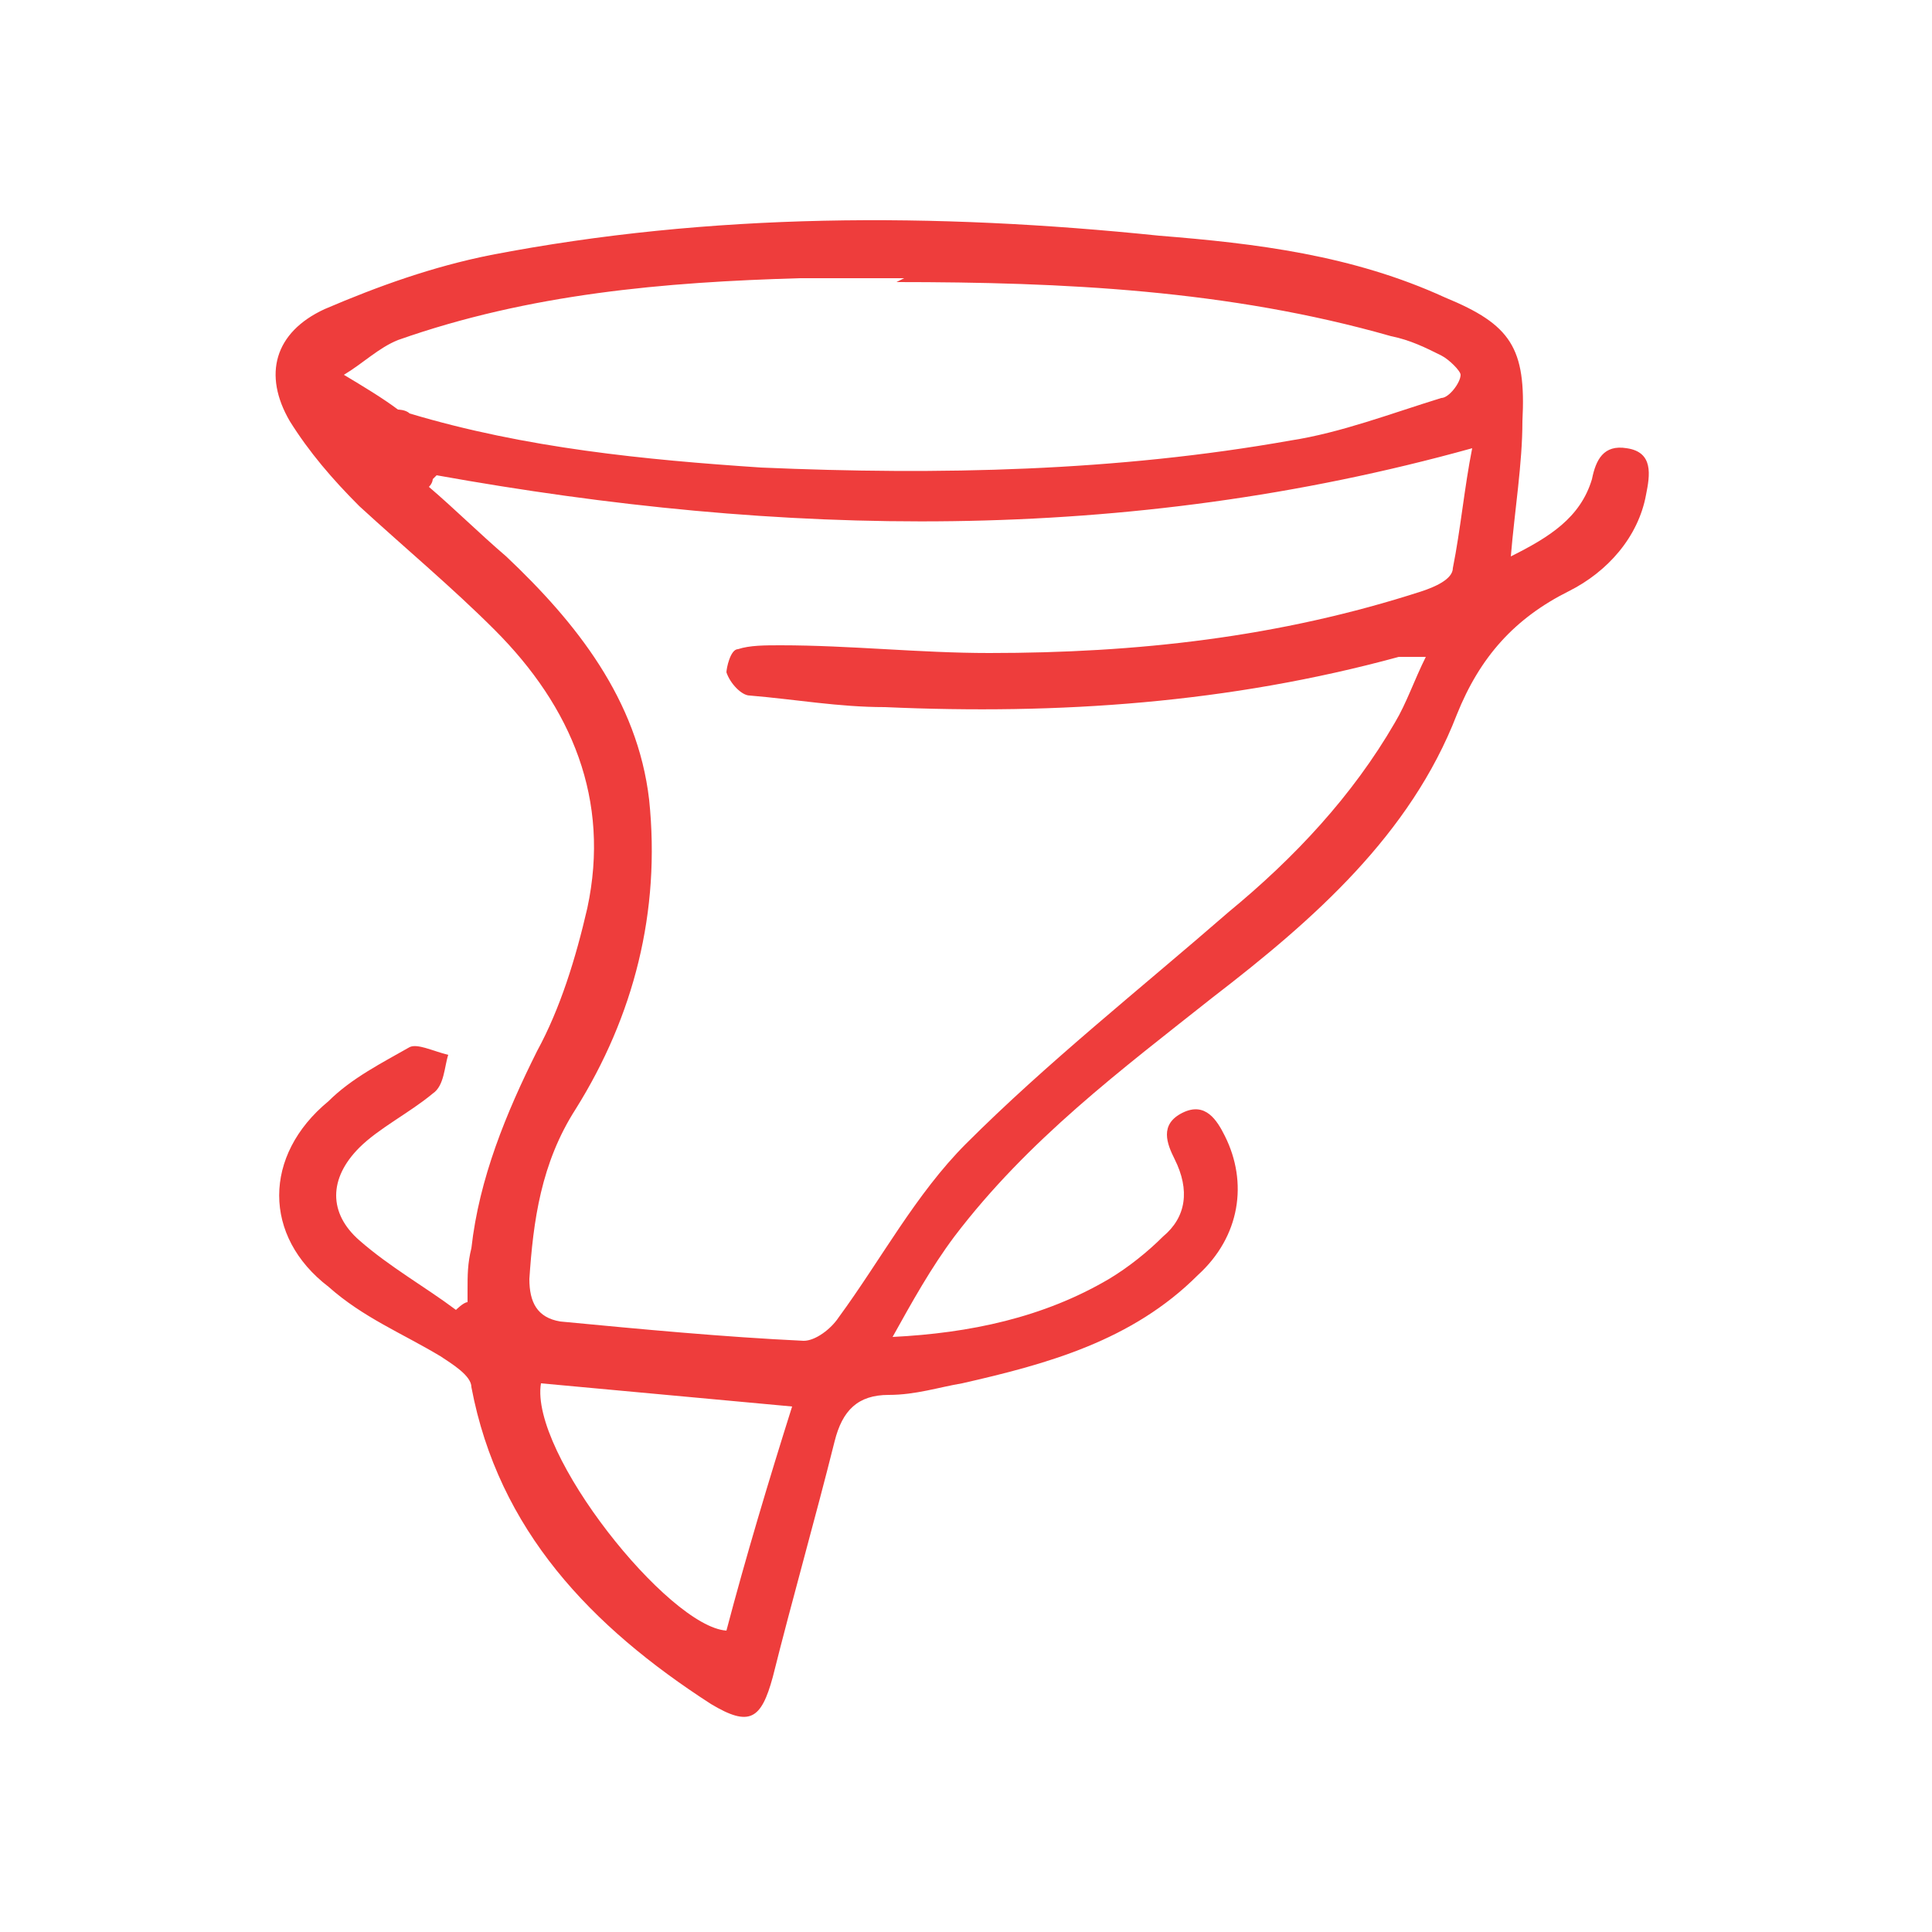
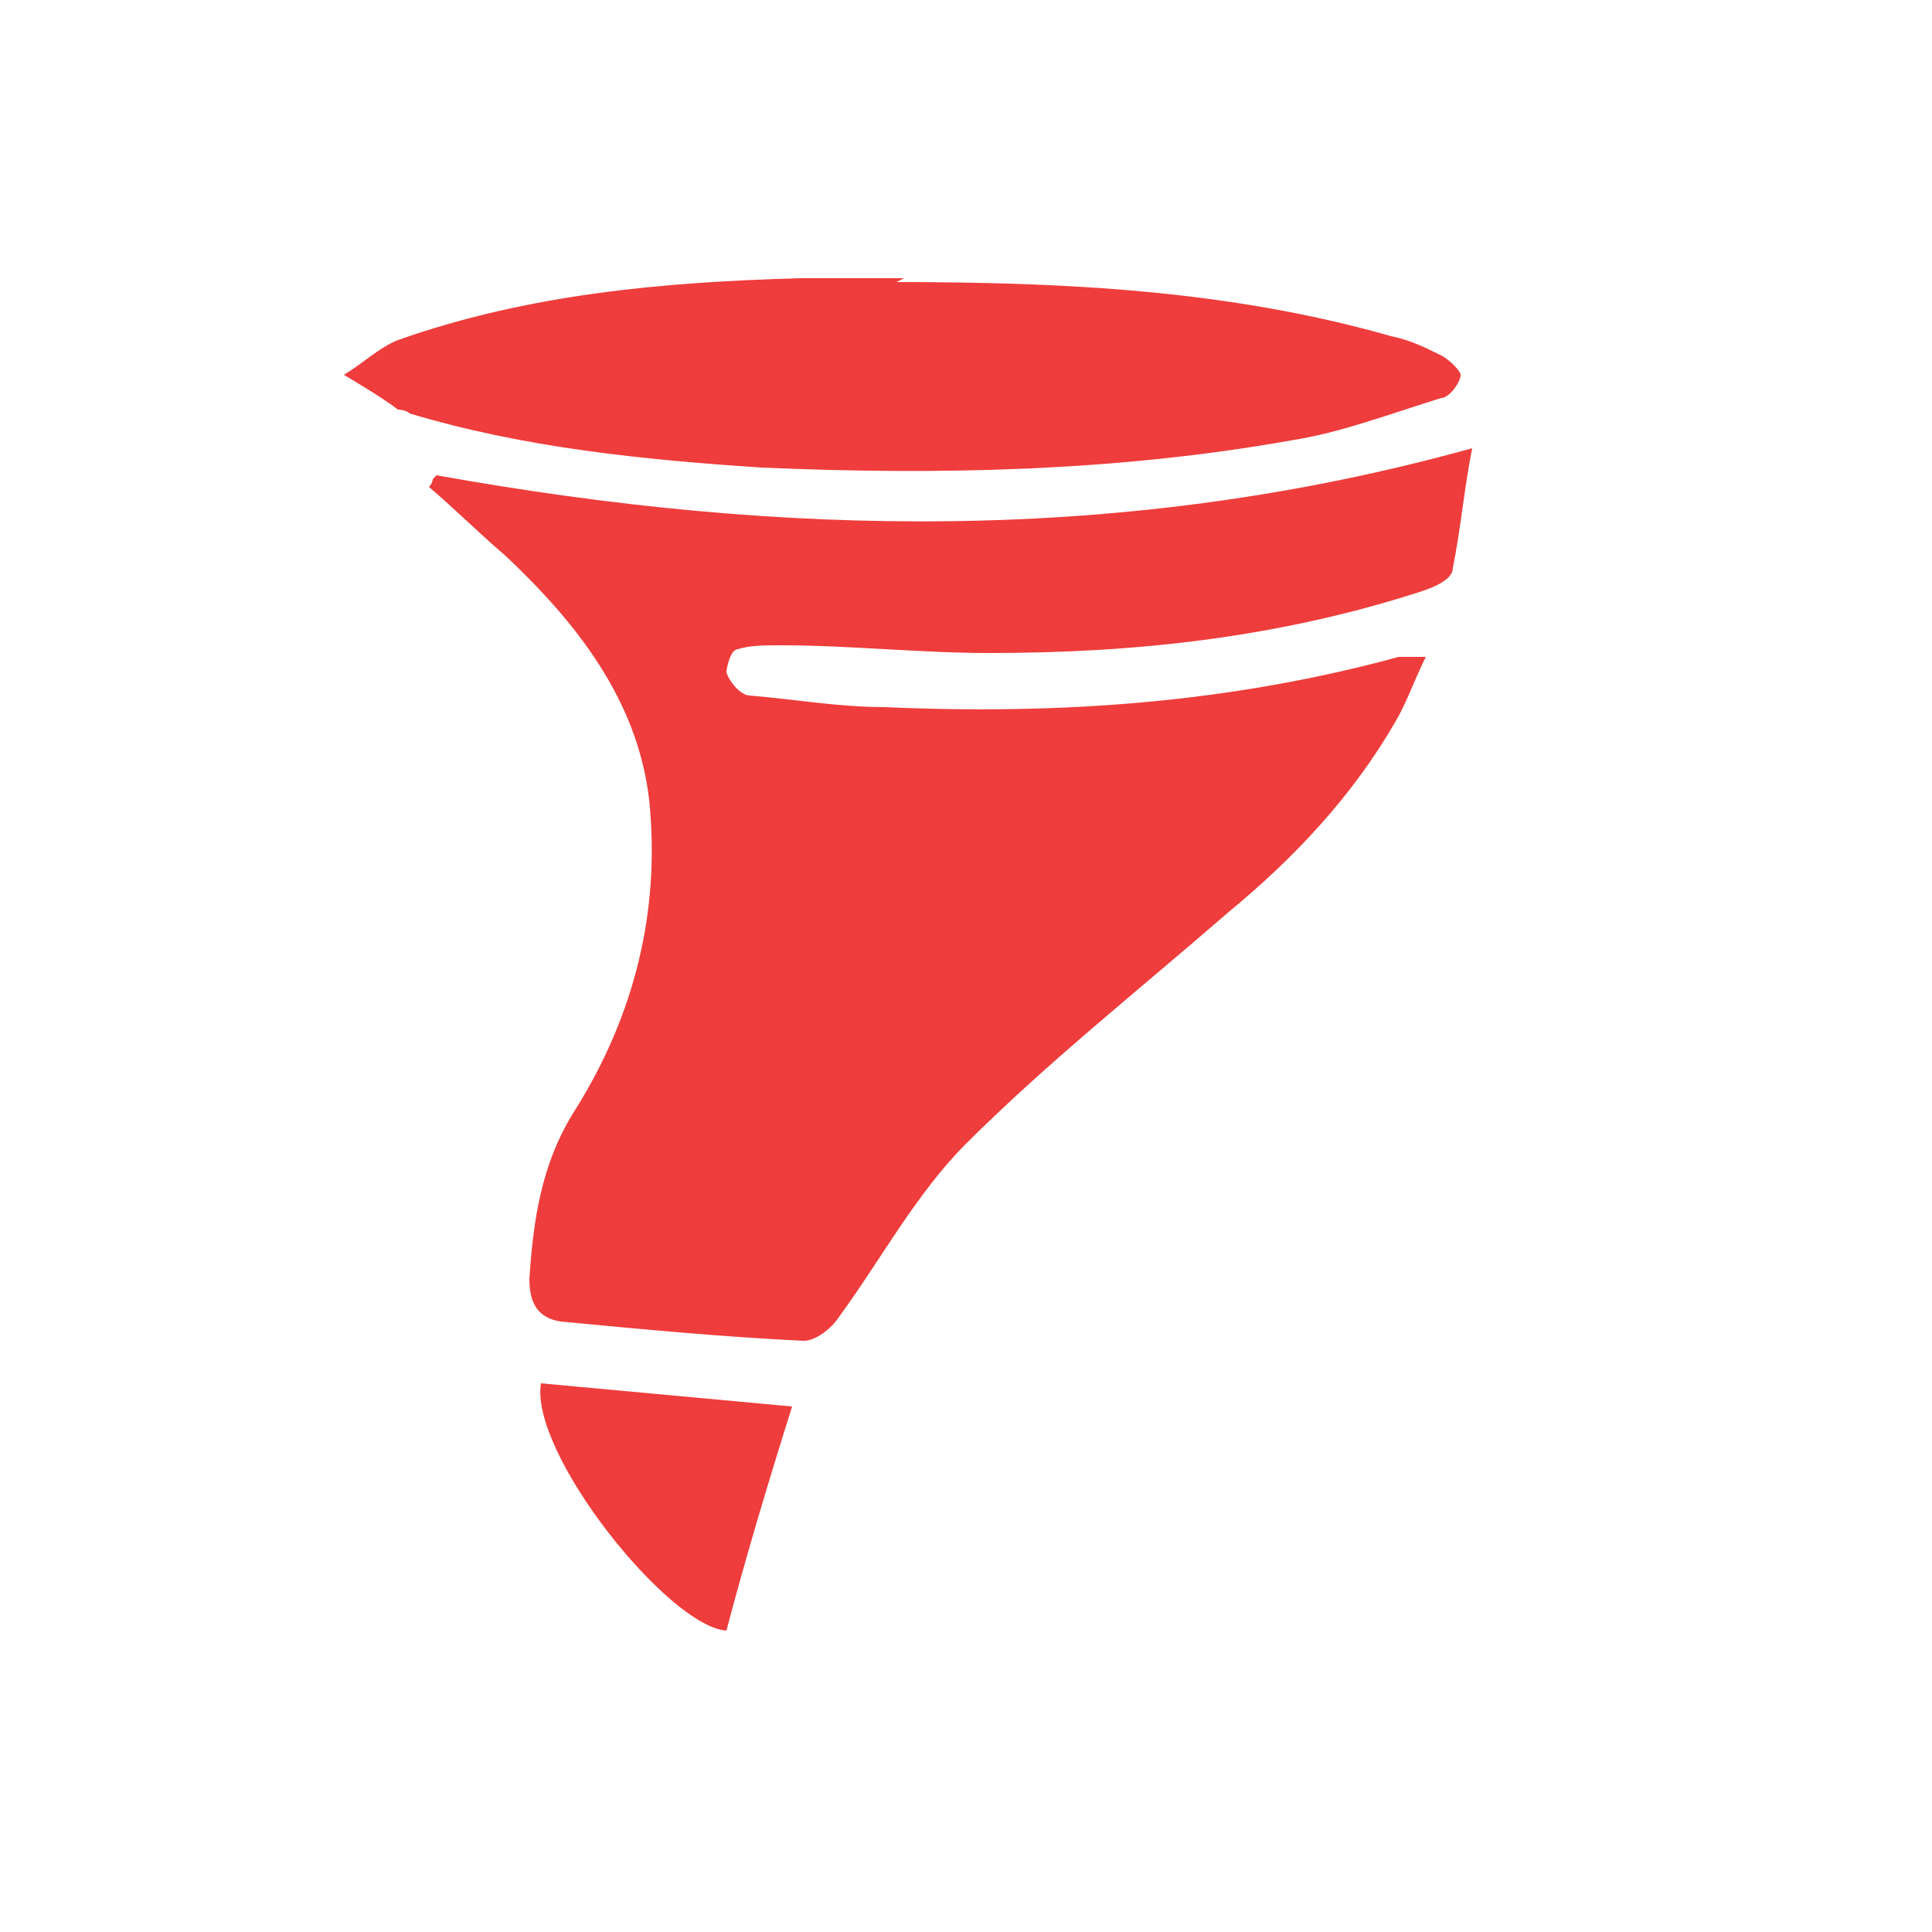
<svg xmlns="http://www.w3.org/2000/svg" id="Layer_1" data-name="Layer 1" version="1.1" viewBox="0 0 50 50">
  <defs>
    <style>
      .cls-1 {
        fill: #ee3d3c;
        stroke-width: 0px;
      }
    </style>
  </defs>
-   <path class="cls-1" d="M12.1,33.4c0-.4,0-.7.1-1.1.2-1.8.9-3.5,1.7-5.1.6-1.1,1-2.4,1.3-3.7.6-2.8-.4-5.2-2.4-7.2-1.1-1.1-2.3-2.1-3.5-3.2-.7-.7-1.3-1.4-1.8-2.2-.7-1.2-.4-2.3.9-2.9,1.4-.6,2.8-1.1,4.3-1.4,5.7-1.1,11.5-1.1,17.3-.5,2.5.2,5,.5,7.4,1.6,1.7.7,2.1,1.3,2,3.2,0,1.1-.2,2.3-.3,3.5,1-.5,1.8-1,2.1-2,.1-.5.3-.9.9-.8.7.1.6.7.5,1.2-.2,1.1-1,2-2,2.5-1.4.7-2.3,1.7-2.9,3.2-1.2,3.1-3.7,5.3-6.3,7.3-2.4,1.9-4.8,3.7-6.7,6.2-.6.8-1.1,1.7-1.6,2.6,2-.1,3.9-.5,5.6-1.5.5-.3,1-.7,1.4-1.1.6-.5.7-1.2.3-2-.2-.4-.4-.9.2-1.2.6-.3.9.2,1.1.6.6,1.2.4,2.6-.7,3.6-1.7,1.7-3.9,2.3-6.1,2.8-.6.1-1.2.3-1.9.3-.8,0-1.2.4-1.4,1.2-.5,2-1.1,4.1-1.6,6.1-.3,1.1-.6,1.3-1.6.7-3.1-2-5.5-4.5-6.2-8.2,0-.3-.5-.6-.8-.8-1-.6-2-1-2.9-1.8-1.7-1.3-1.7-3.4,0-4.8.6-.6,1.4-1,2.1-1.4.2-.1.6.1,1,.2-.1.3-.1.8-.4,1-.6.5-1.4.9-1.9,1.4-.8.8-.8,1.7,0,2.4.8.7,1.7,1.2,2.5,1.8,0,0,.2-.2.3-.2ZM11.2,12.4c0,0,0,.1-.1.2.7.6,1.3,1.2,2,1.8,1.8,1.7,3.4,3.7,3.7,6.3.3,2.9-.4,5.6-1.9,8-.9,1.4-1.1,2.9-1.2,4.4,0,.6.2,1,.8,1.1,2.1.2,4.2.4,6.3.5.3,0,.7-.3.9-.6,1.1-1.5,2-3.2,3.3-4.5,2.1-2.1,4.5-4,6.8-6,1.7-1.4,3.2-3,4.3-4.9.3-.5.5-1.1.8-1.7-.4,0-.5,0-.7,0-4.4,1.2-8.8,1.5-13.3,1.3-1.2,0-2.3-.2-3.5-.3-.2,0-.5-.3-.6-.6,0-.1.1-.6.3-.6.3-.1.7-.1,1.1-.1,1.8,0,3.6.2,5.4.2,3.8,0,7.5-.4,11.2-1.6.3-.1.8-.3.8-.6.2-1,.3-2.1.5-3.1-9,2.5-17.9,2.3-26.8.7ZM23.4,7.2c-.9,0-1.8,0-2.7,0-3.5.1-7,.4-10.4,1.6-.5.2-.9.6-1.4.9.5.3,1,.6,1.4.9,0,0,.2,0,.3.1,3,.9,6.1,1.2,9.1,1.4,4.6.2,9.2.1,13.7-.7,1.3-.2,2.6-.7,3.9-1.1.2,0,.5-.4.5-.6,0-.1-.3-.4-.5-.5-.4-.2-.8-.4-1.3-.5-4.2-1.2-8.5-1.4-12.8-1.4ZM14,35.8c-.3,1.8,3.3,6.3,4.8,6.4.5-1.9,1.1-3.9,1.7-5.8-2.2-.2-4.3-.4-6.5-.6Z" />
+   <path class="cls-1" d="M12.1,33.4ZM11.2,12.4c0,0,0,.1-.1.2.7.6,1.3,1.2,2,1.8,1.8,1.7,3.4,3.7,3.7,6.3.3,2.9-.4,5.6-1.9,8-.9,1.4-1.1,2.9-1.2,4.4,0,.6.2,1,.8,1.1,2.1.2,4.2.4,6.3.5.3,0,.7-.3.9-.6,1.1-1.5,2-3.2,3.3-4.5,2.1-2.1,4.5-4,6.8-6,1.7-1.4,3.2-3,4.3-4.9.3-.5.5-1.1.8-1.7-.4,0-.5,0-.7,0-4.4,1.2-8.8,1.5-13.3,1.3-1.2,0-2.3-.2-3.5-.3-.2,0-.5-.3-.6-.6,0-.1.1-.6.3-.6.3-.1.7-.1,1.1-.1,1.8,0,3.6.2,5.4.2,3.8,0,7.5-.4,11.2-1.6.3-.1.8-.3.8-.6.2-1,.3-2.1.5-3.1-9,2.5-17.9,2.3-26.8.7ZM23.4,7.2c-.9,0-1.8,0-2.7,0-3.5.1-7,.4-10.4,1.6-.5.2-.9.6-1.4.9.5.3,1,.6,1.4.9,0,0,.2,0,.3.1,3,.9,6.1,1.2,9.1,1.4,4.6.2,9.2.1,13.7-.7,1.3-.2,2.6-.7,3.9-1.1.2,0,.5-.4.5-.6,0-.1-.3-.4-.5-.5-.4-.2-.8-.4-1.3-.5-4.2-1.2-8.5-1.4-12.8-1.4ZM14,35.8c-.3,1.8,3.3,6.3,4.8,6.4.5-1.9,1.1-3.9,1.7-5.8-2.2-.2-4.3-.4-6.5-.6Z" />
</svg>